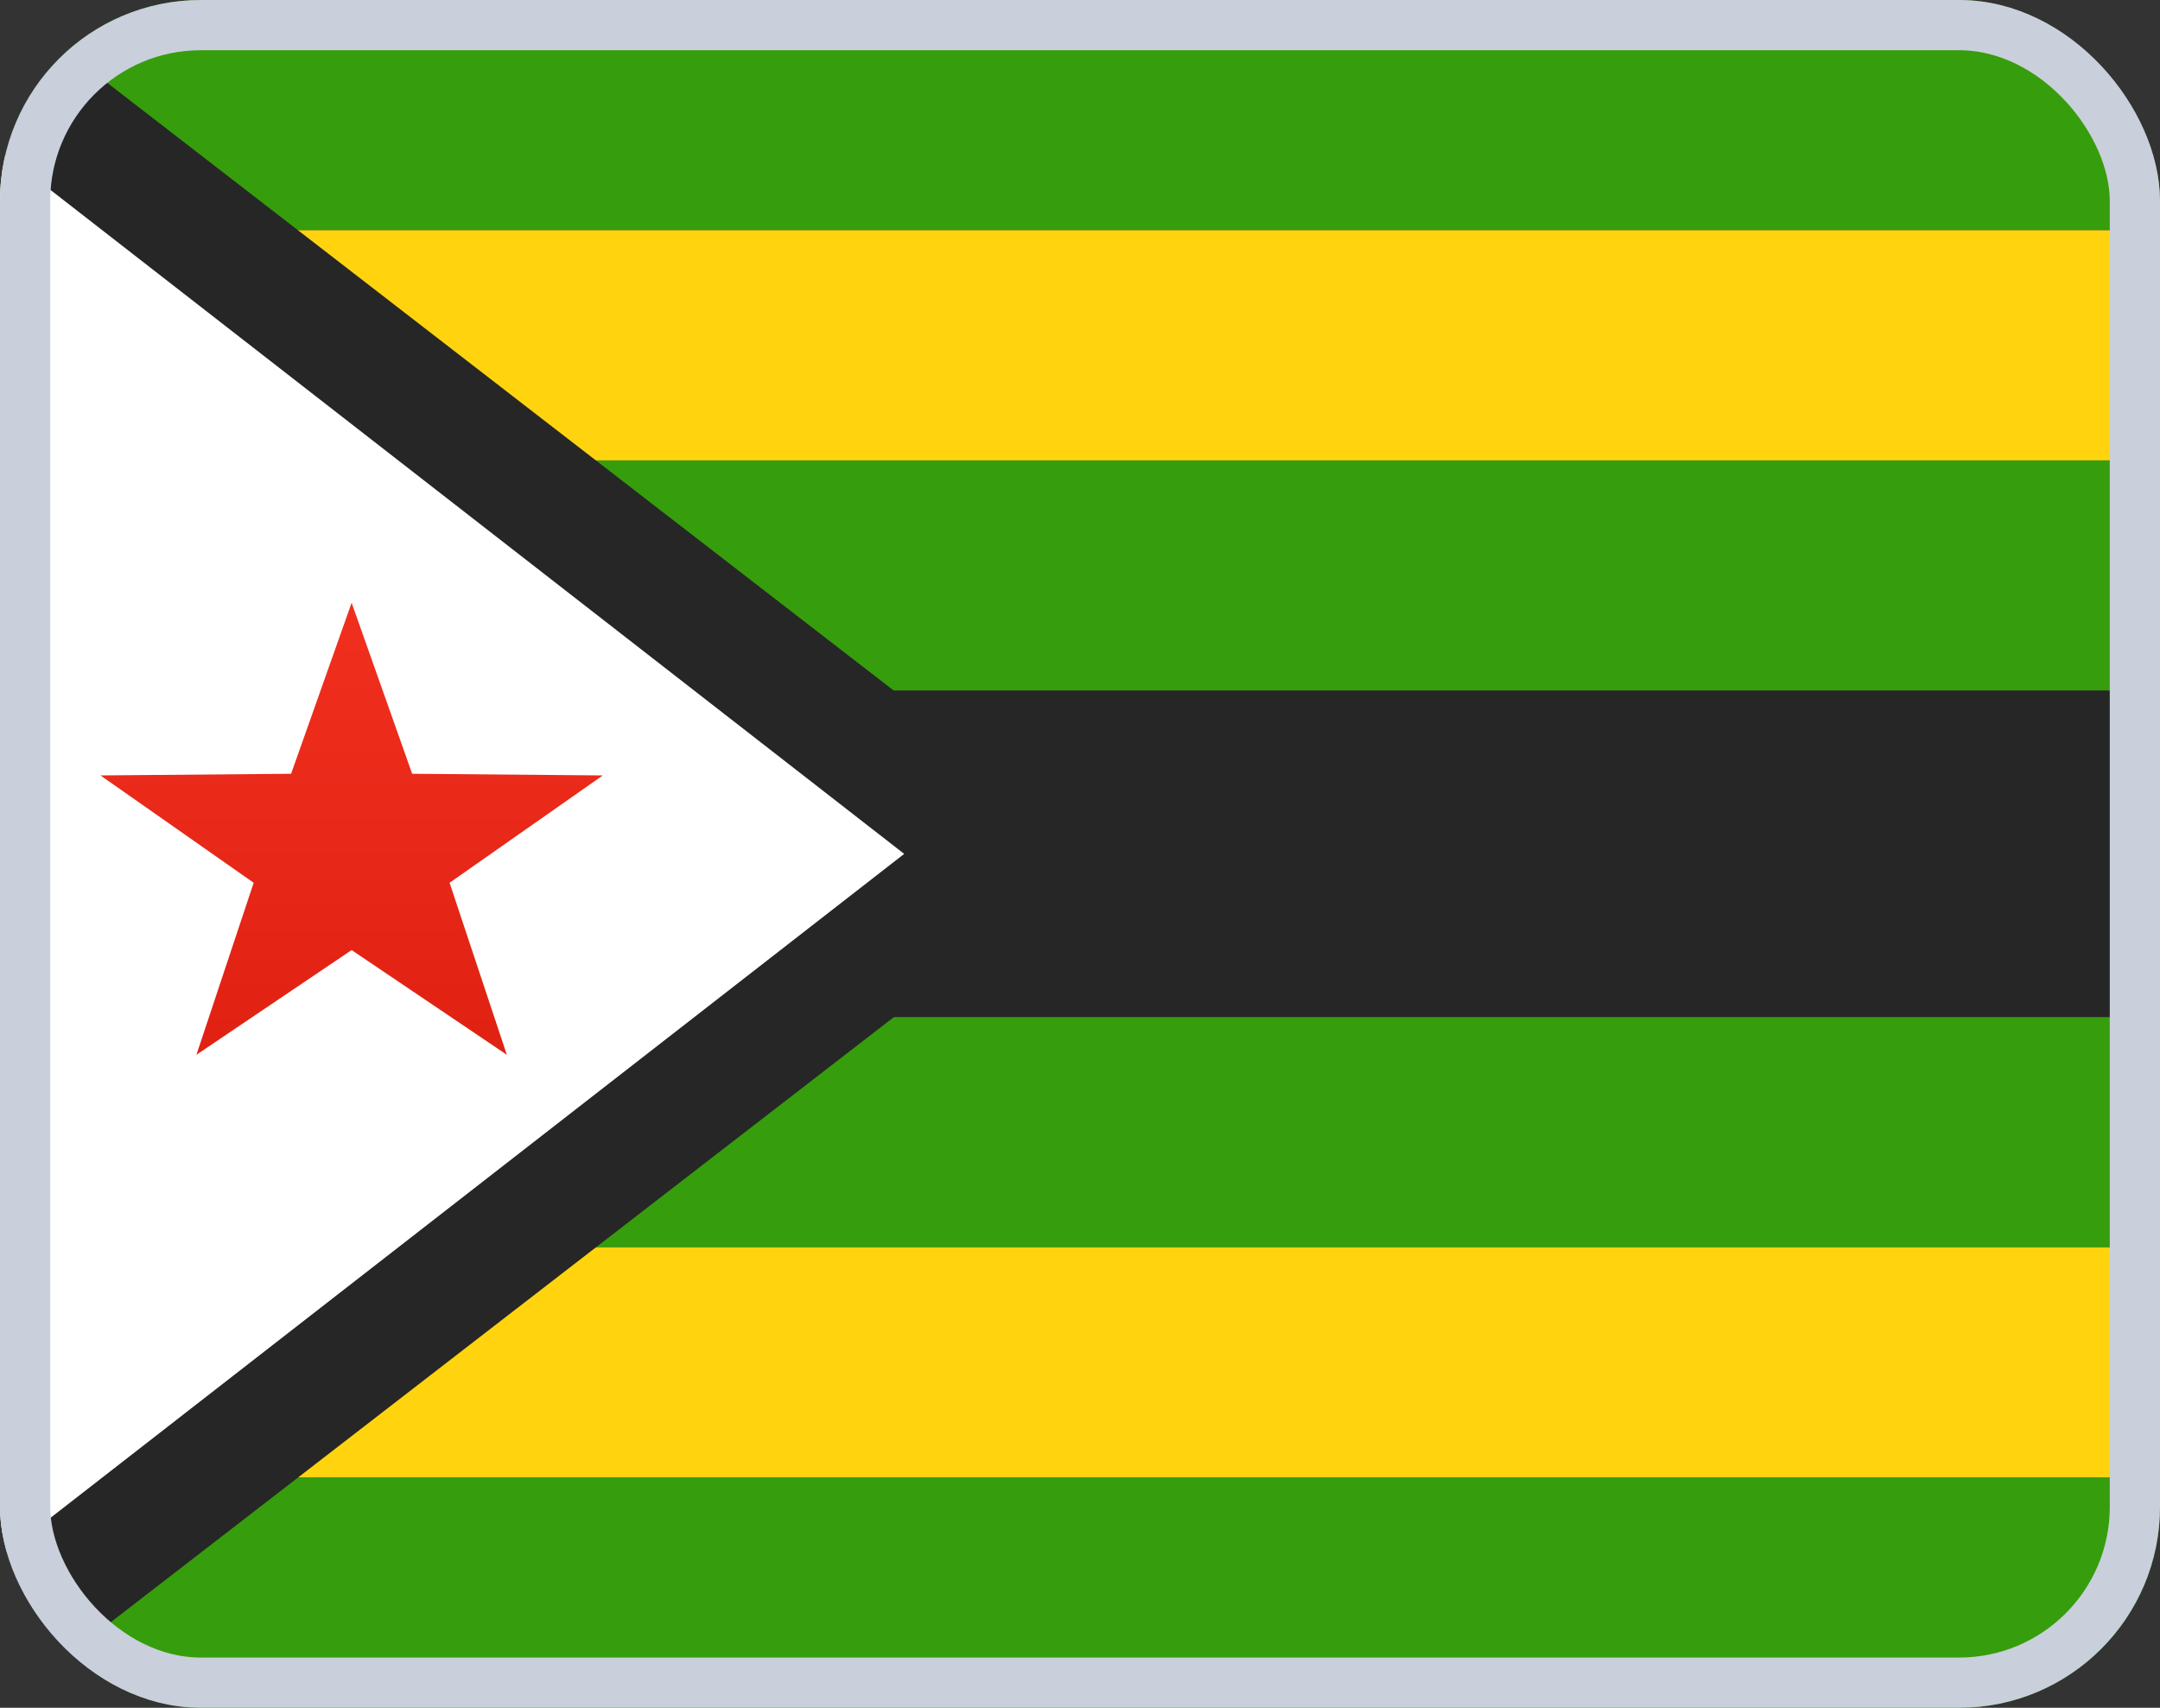
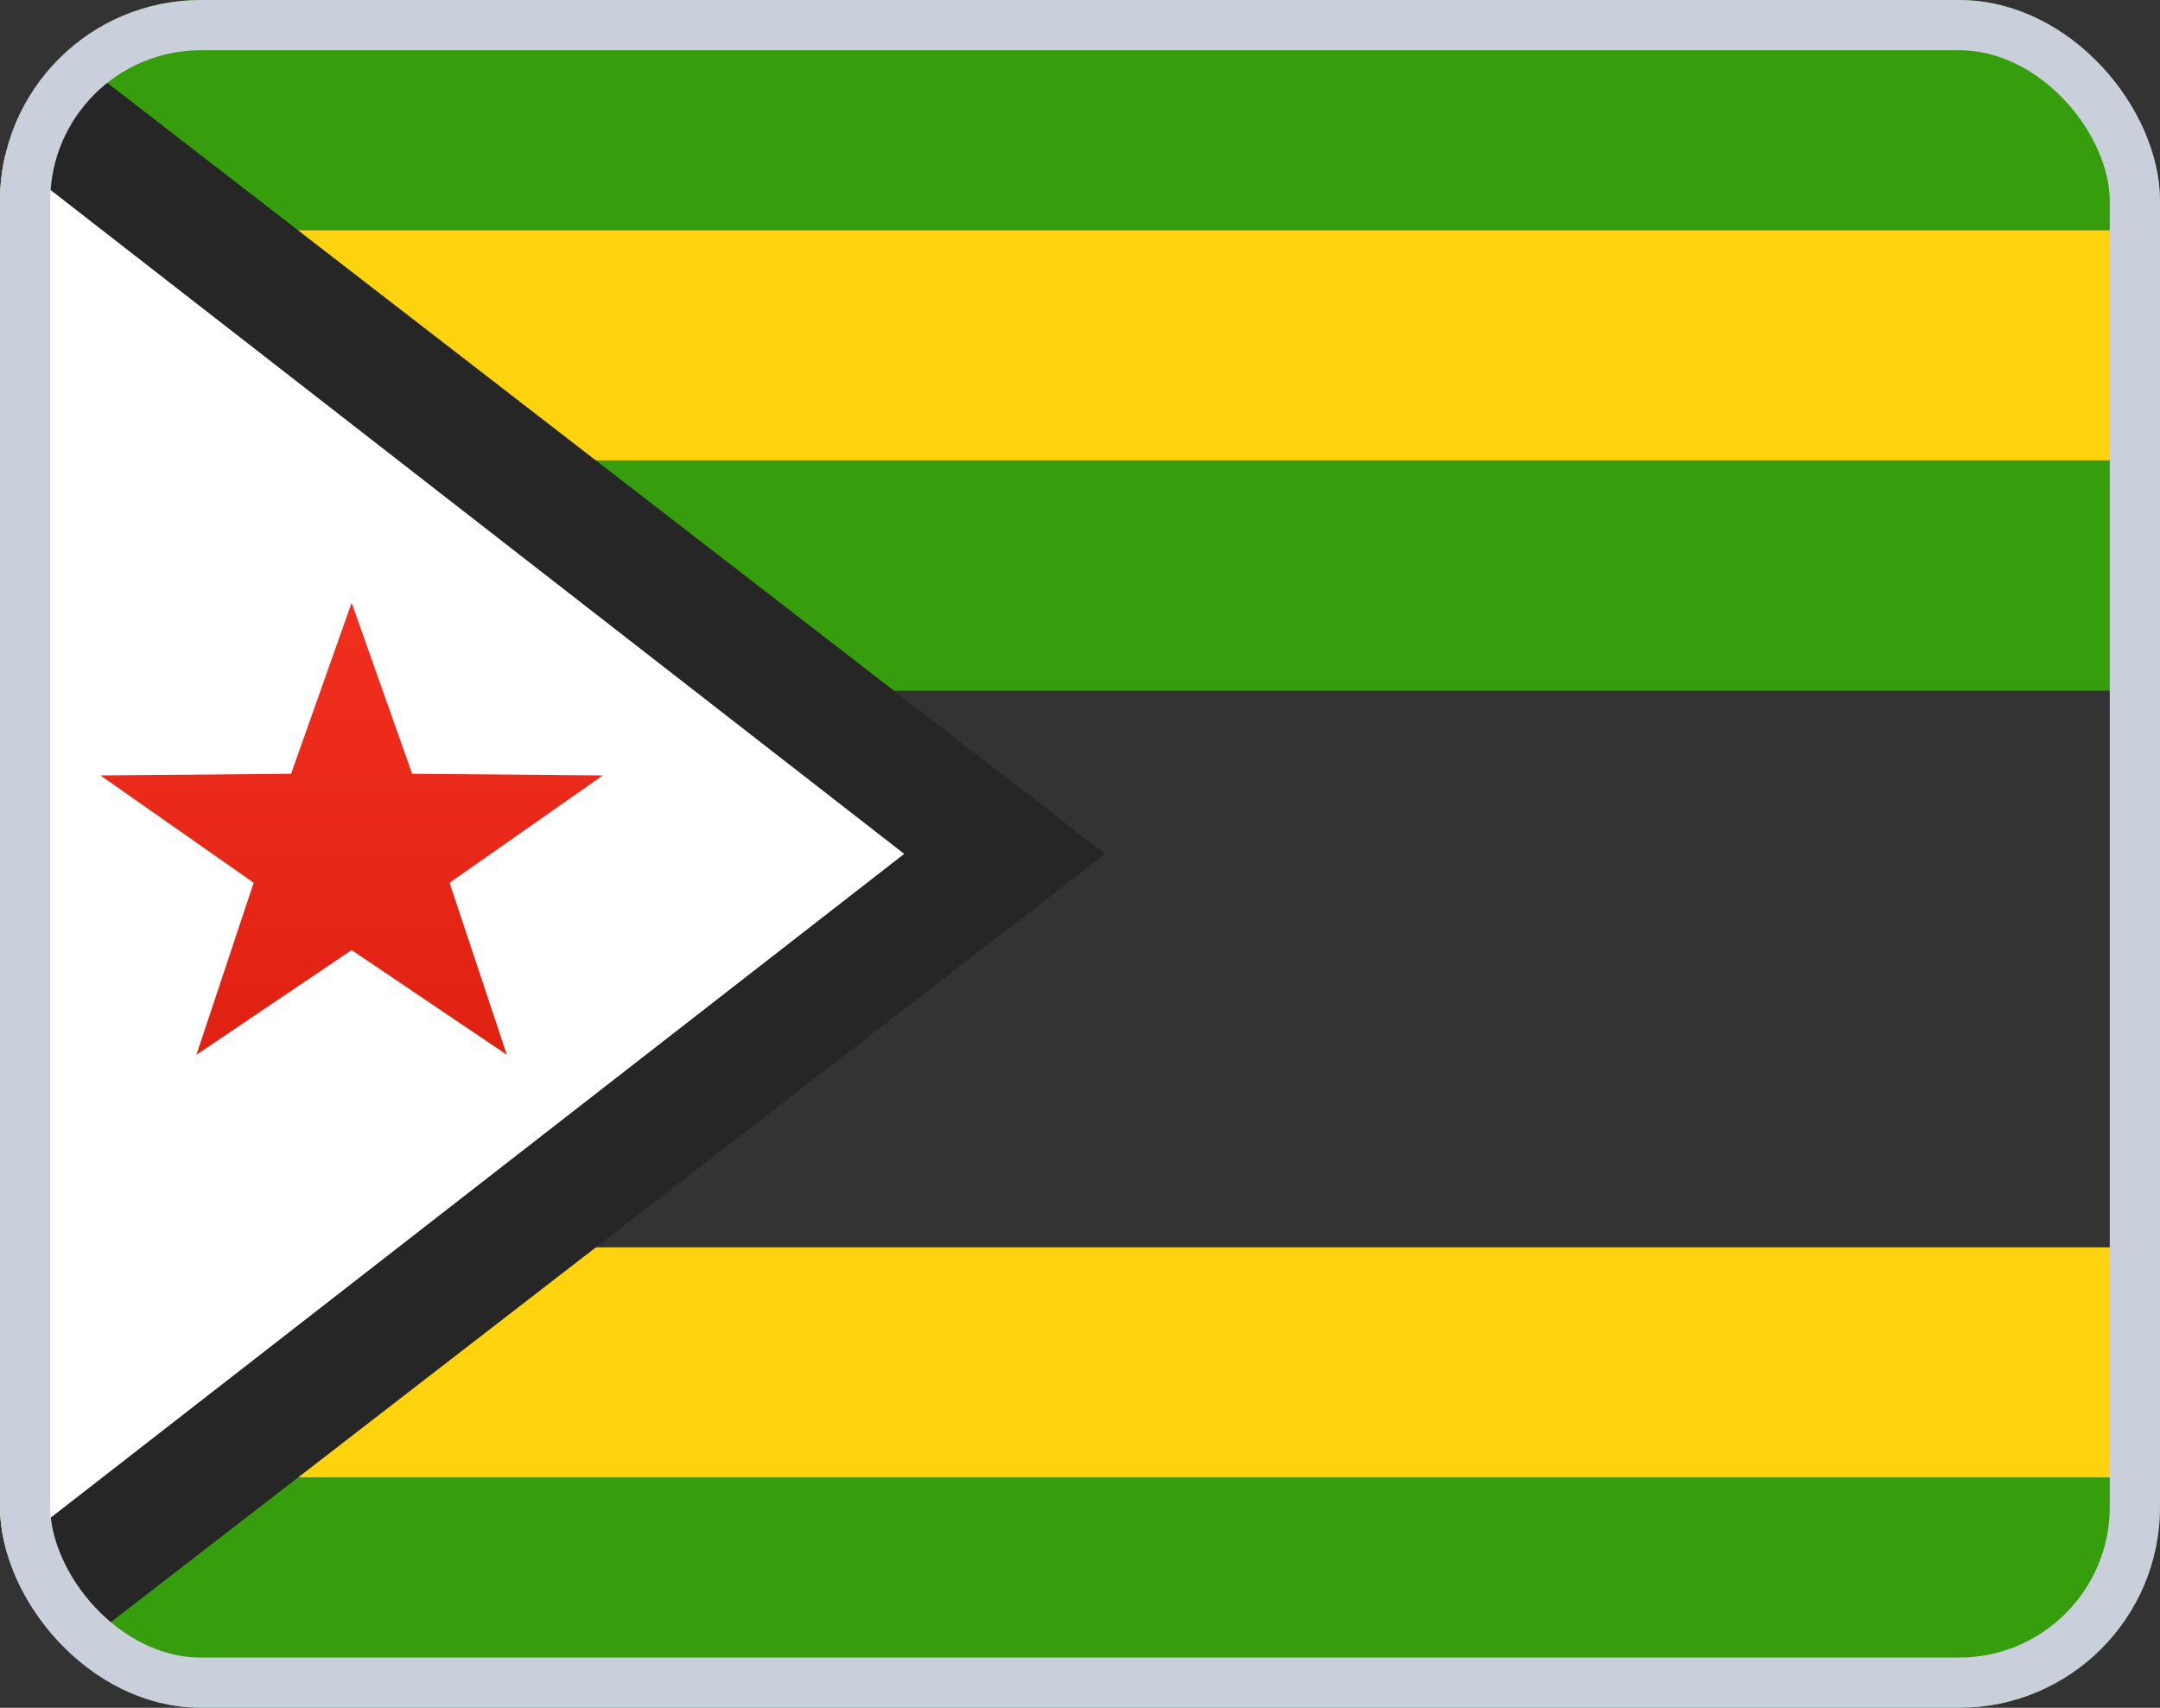
<svg xmlns="http://www.w3.org/2000/svg" width="43" height="34" viewBox="0 0 43 34" fill="none">
  <rect x="0" y="0" width="43" height="34" fill="#333333" stroke="none" />
  <g clip-path="url(#clip0_1385_23756)">
    <path d="M43 0H0V4.583H43V0Z" fill="#369D0C" />
    <path d="M43 4.583H0V9.167H43V4.583Z" fill="#FFD40E" />
    <path d="M43 9.167H0V13.75H43V9.167Z" fill="#369D0C" />
-     <path d="M43 13.75H0V20.25H43V13.75Z" fill="#262626" />
-     <path d="M43 20.25H0V24.833H43V20.25Z" fill="#369D0C" />
    <path d="M43 29.417H0V24.833H43V29.417Z" fill="#FFD40E" />
    <path d="M43 29.417H0V34H43V29.417Z" fill="#369D0C" />
    <path fill-rule="evenodd" clip-rule="evenodd" d="M0 0L22 17L0 34V0Z" fill="#262626" />
    <path fill-rule="evenodd" clip-rule="evenodd" d="M0 3L18 17L0 31V3Z" fill="white" />
    <path fill-rule="evenodd" clip-rule="evenodd" d="M7 18.915L3.91 21L5.05 17.575L2 15.438L5.795 15.405L7 12L8.205 15.405L12 15.438L8.95 17.575L10.09 21L7 18.915Z" fill="url(#paint0_linear_1385_23756)" />
  </g>
  <rect x="0.5" y="0.5" width="42" height="33" rx="3.5" stroke="#C9CFDB" />
  <defs>
    <linearGradient id="paint0_linear_1385_23756" x1="1.743" y1="12" x2="1.743" y2="21.95" gradientUnits="userSpaceOnUse">
      <stop stop-color="#F12F1F" />
      <stop offset="1" stop-color="#DE2010" />
    </linearGradient>
    <clipPath id="clip0_1385_23756">
      <rect width="43" height="34" rx="4" fill="white" />
    </clipPath>
  </defs>
</svg>